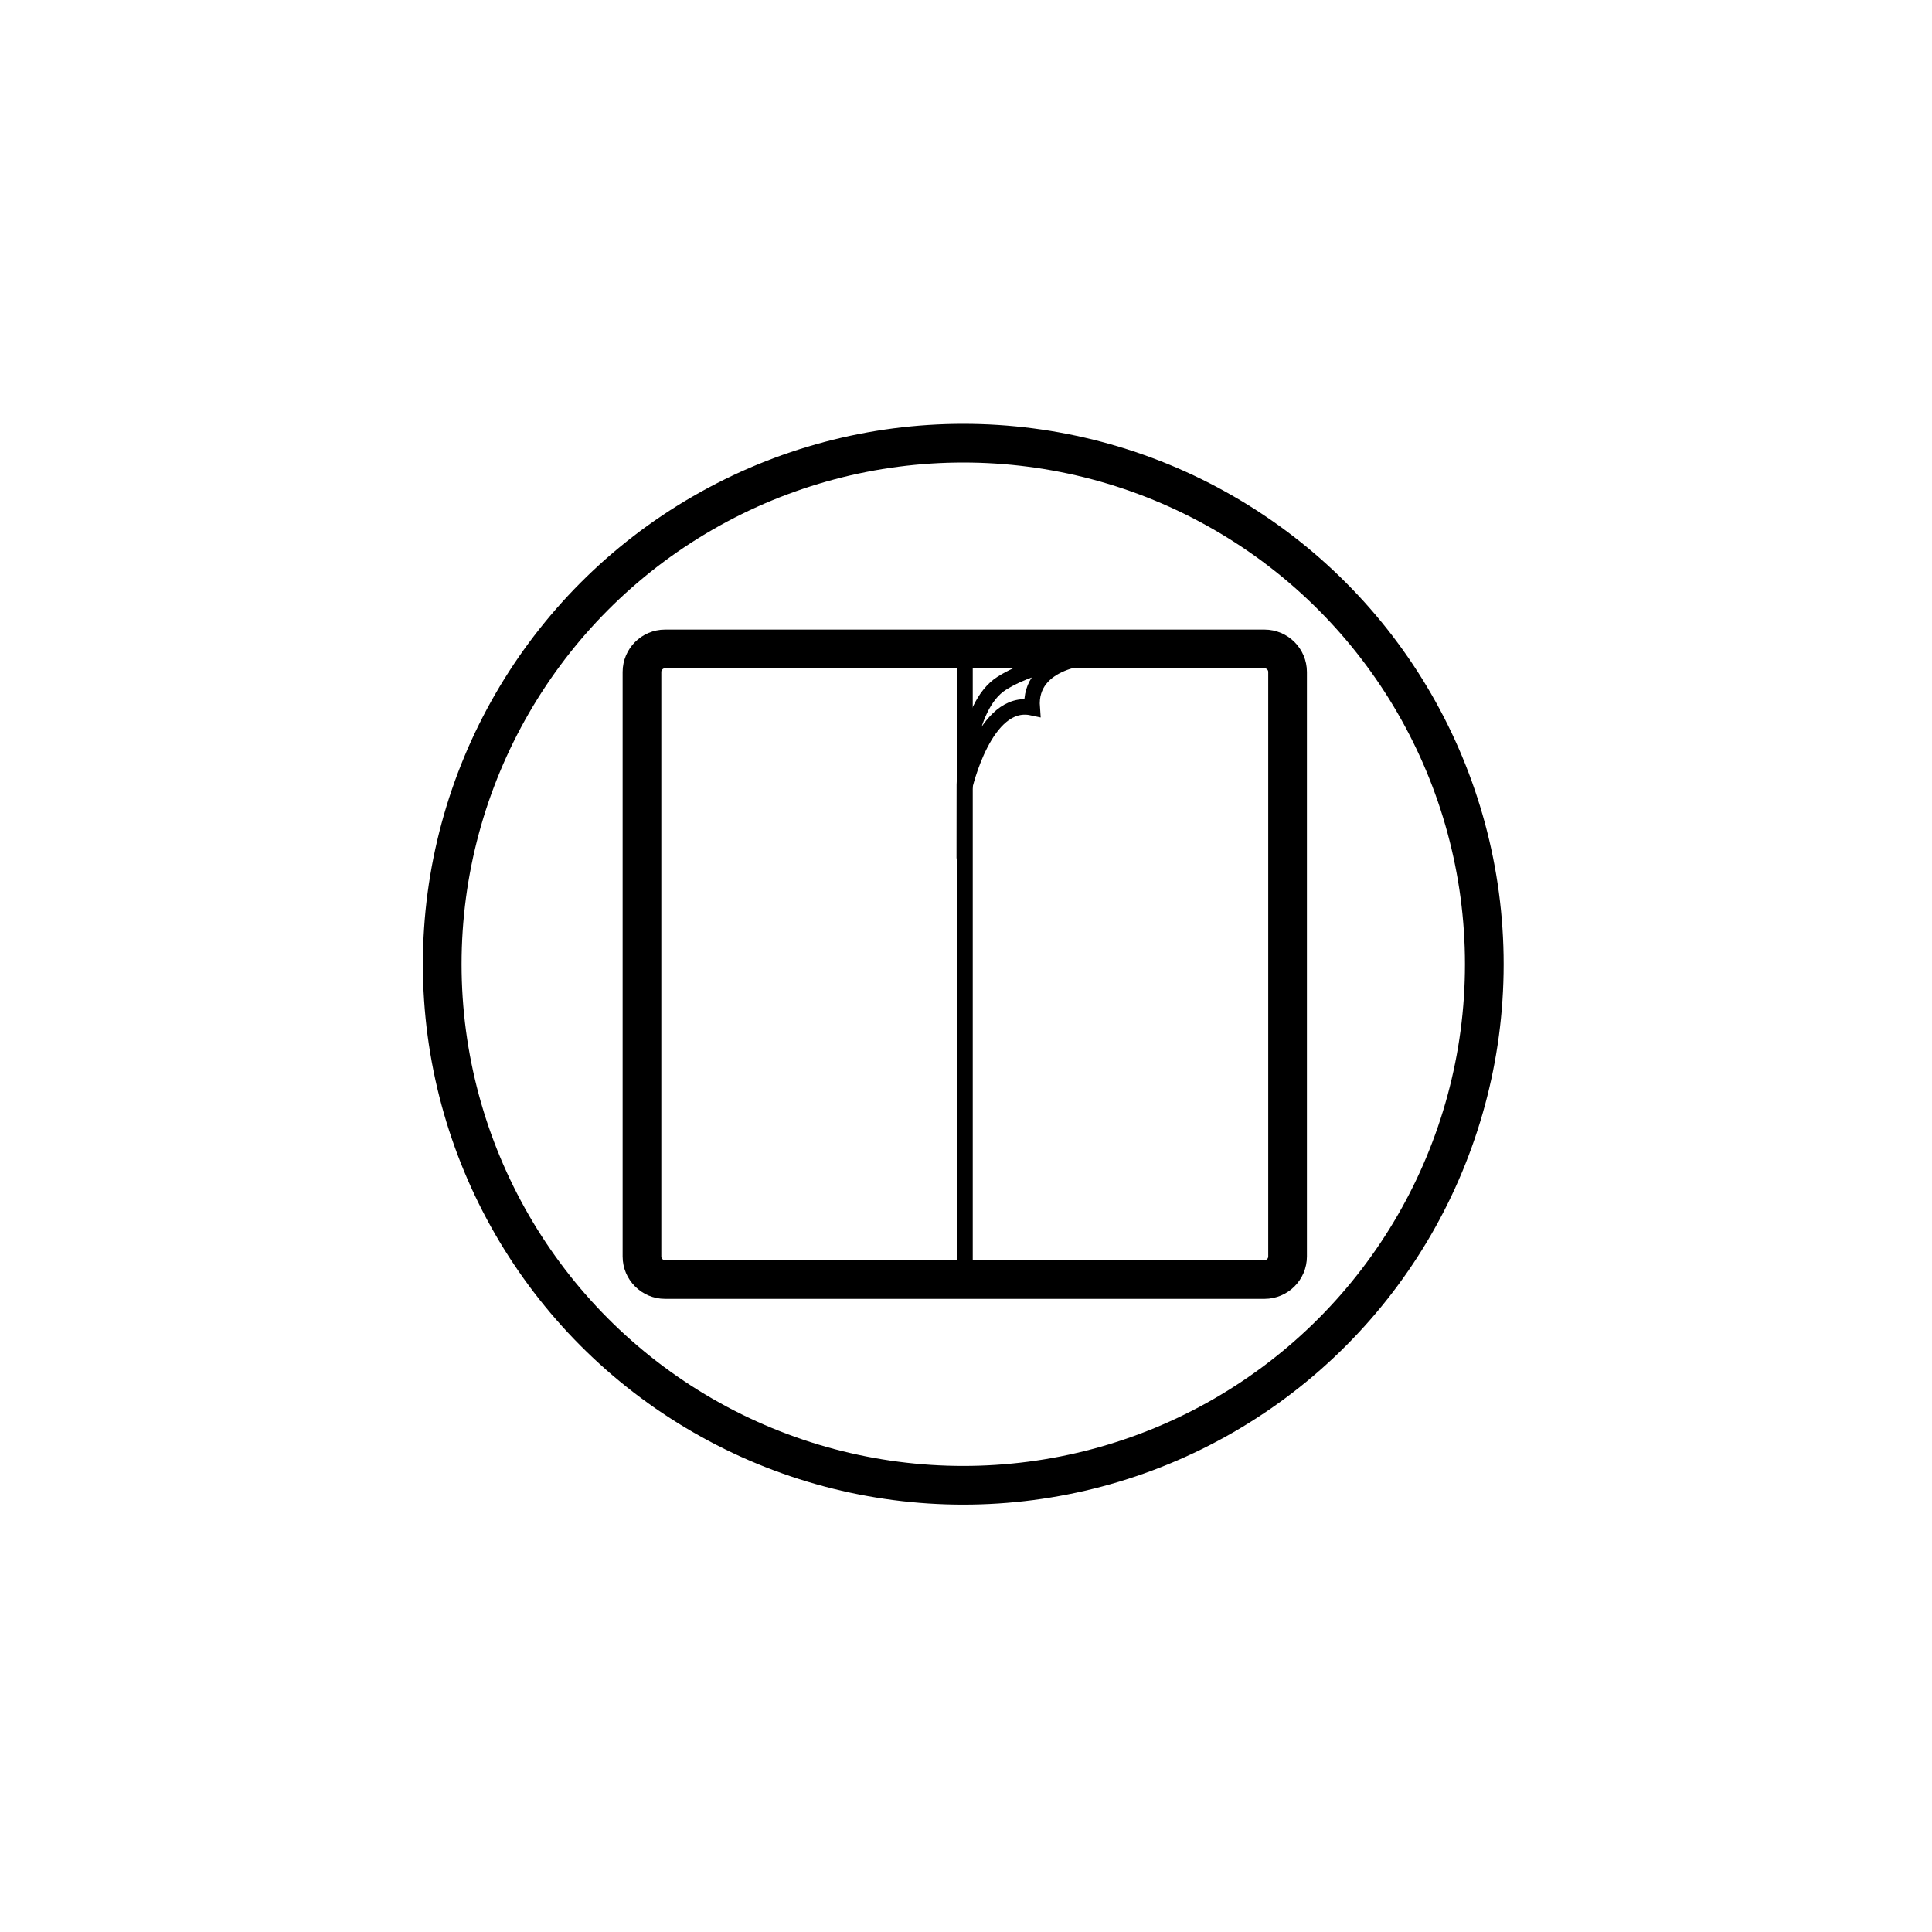
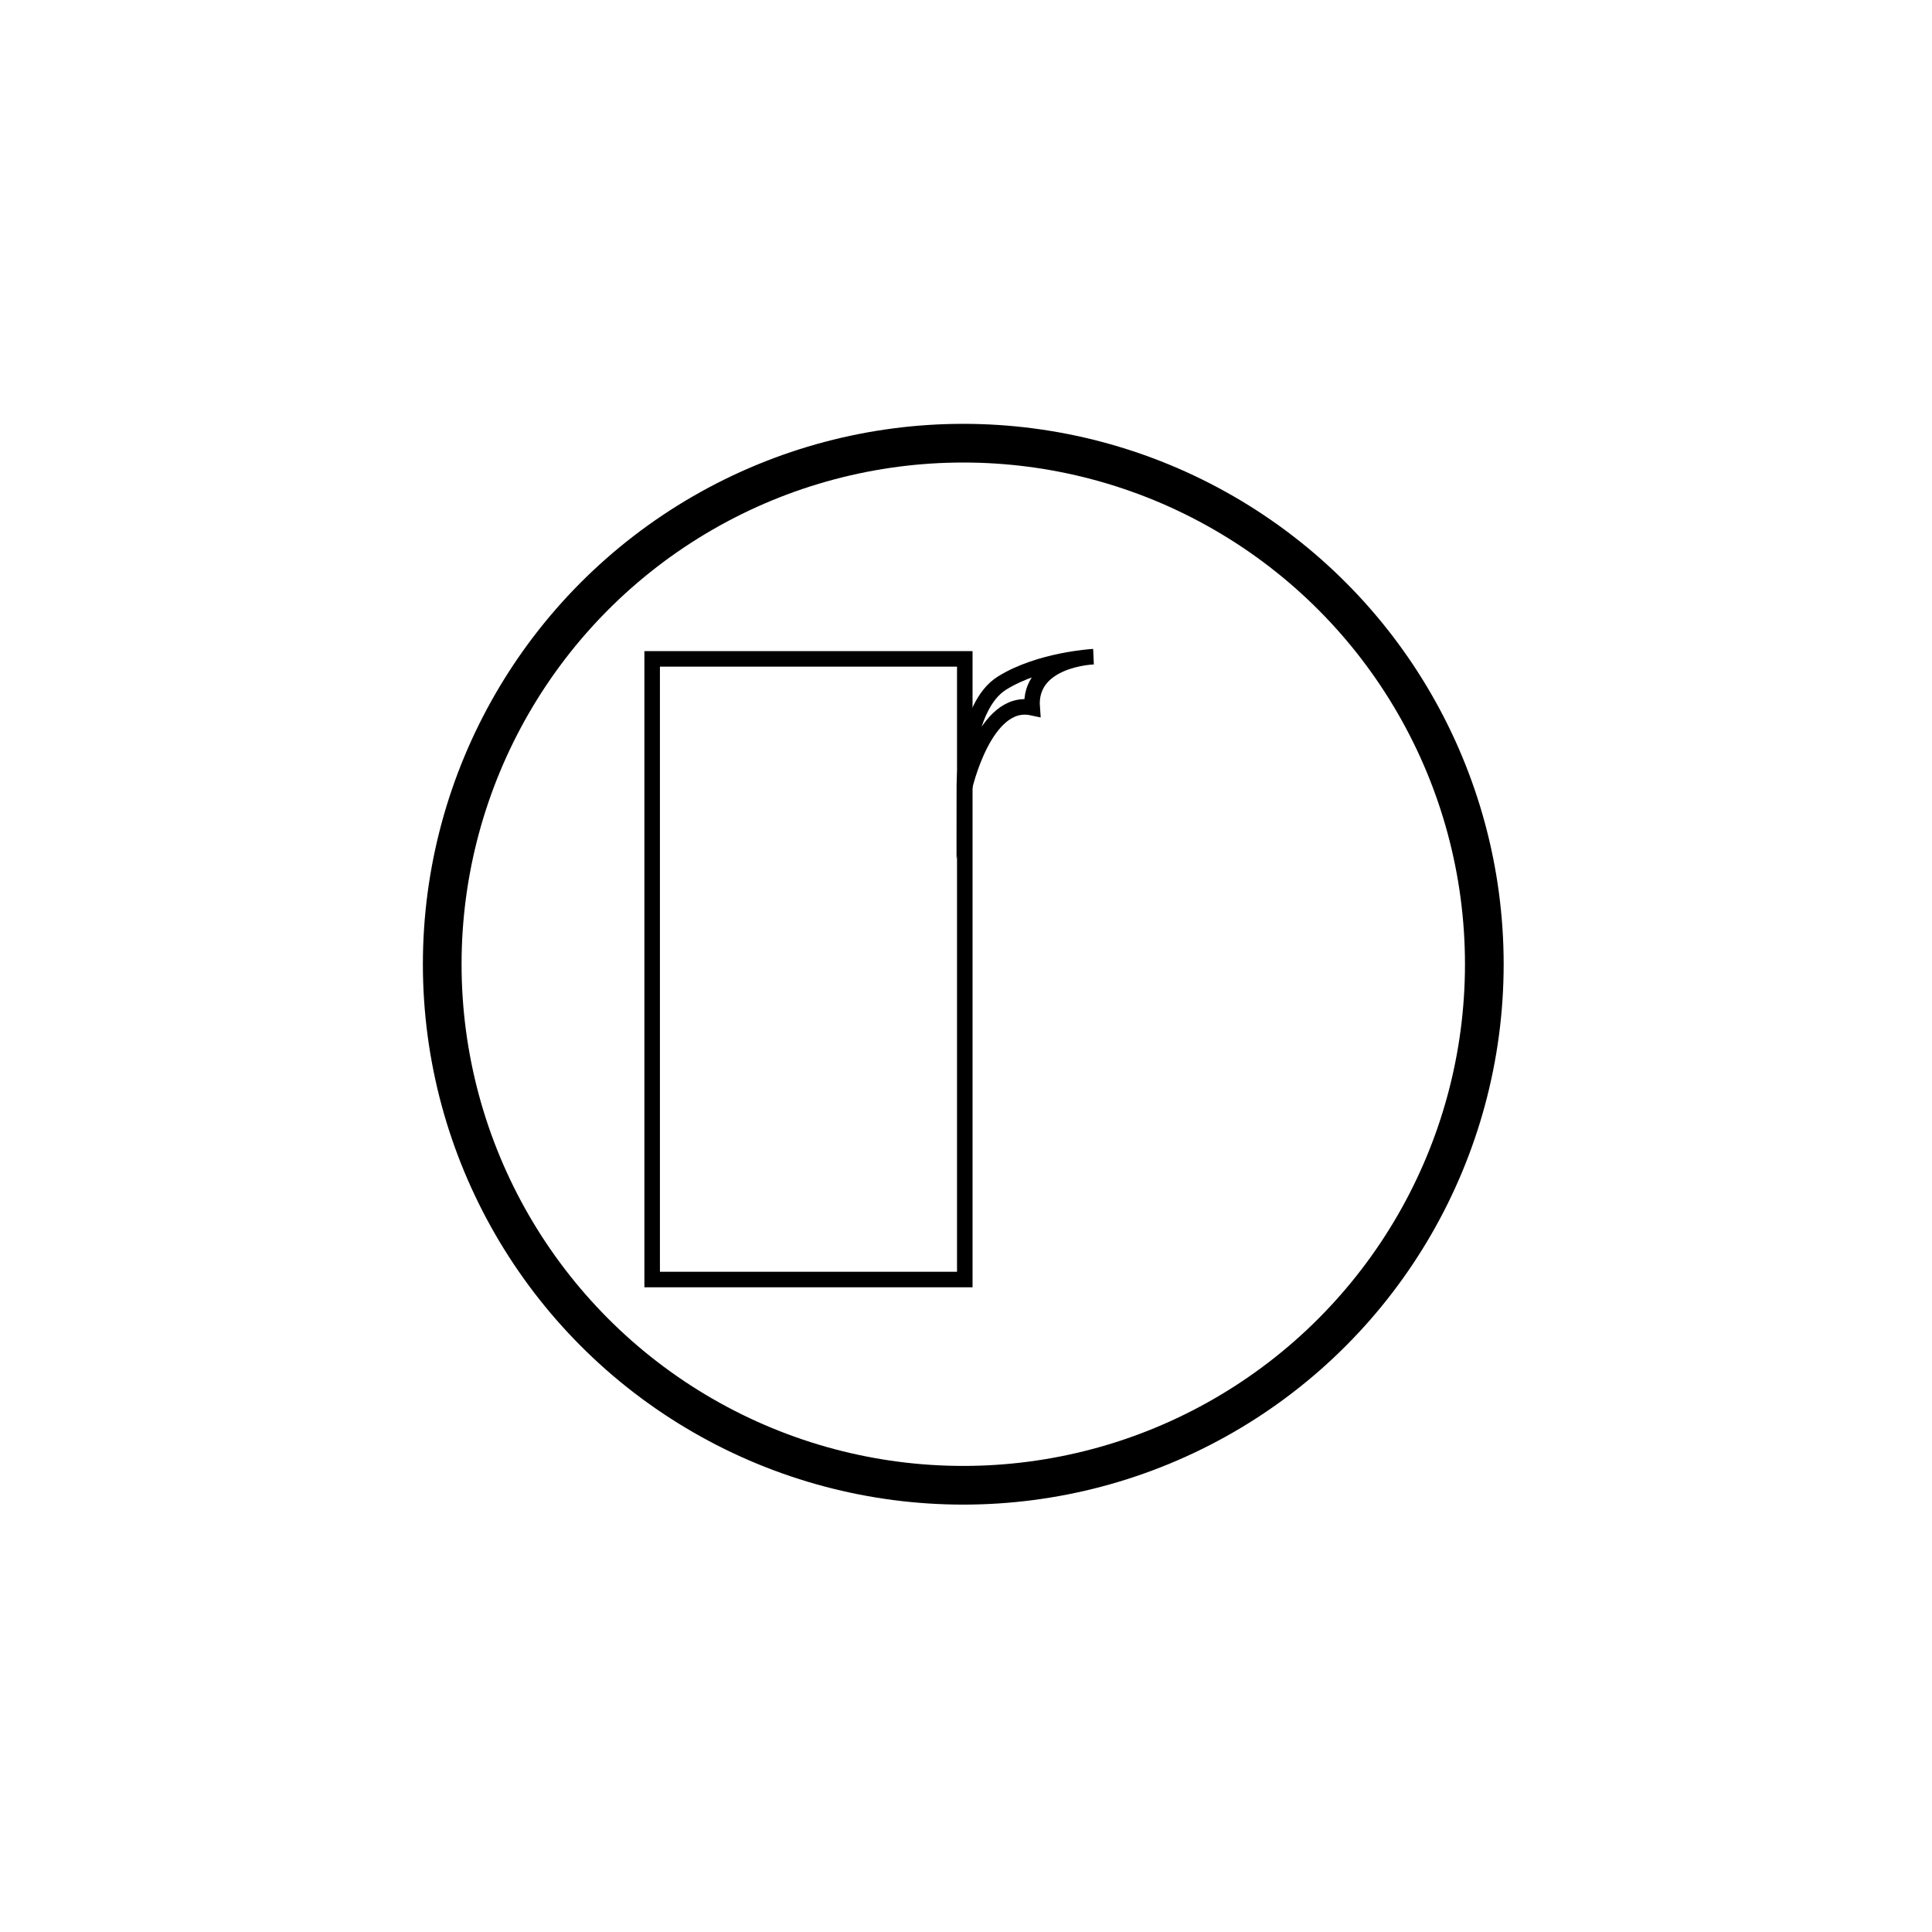
<svg xmlns="http://www.w3.org/2000/svg" width="100%" height="100%" viewBox="0 0 394 394" version="1.1" xml:space="preserve" style="fill-rule:evenodd;clip-rule:evenodd;stroke-miterlimit:22.926;">
  <g transform="matrix(1,0,0,1,-3343.83,-1717.94)">
    <g>
      <g transform="matrix(-5.556,0,0,5.556,5469,1328.62)">
        <circle cx="347.143" cy="105.464" r="19.125" style="fill:none;stroke:black;stroke-width:1.42px;" />
      </g>
      <g transform="matrix(5.556,0,0,5.556,1611.85,1330.65)">
        <rect x="335.669" y="93.891" width="11.475" height="22.781" style="fill:none;stroke:black;stroke-width:0.57px;" />
      </g>
      <g transform="matrix(5.556,0,0,5.556,1611.85,1330.65)">
-         <rect x="347.144" y="93.891" width="11.475" height="22.781" style="fill:none;stroke:black;stroke-width:0.57px;" />
-       </g>
+         </g>
      <g transform="matrix(5.556,0,0,5.556,1611.85,1328.62)">
-         <path d="M336.14,93.891L358.147,93.891C358.611,93.891 358.992,94.271 358.992,94.736L358.992,116.192C358.992,116.657 358.611,117.037 358.147,117.037L336.14,117.037C335.676,117.037 335.295,116.657 335.295,116.192L335.295,94.736C335.295,94.271 335.676,93.891 336.14,93.891Z" style="fill:none;fill-rule:nonzero;stroke:black;stroke-width:1.42px;" />
-       </g>
+         </g>
      <g transform="matrix(-3.966,-3.89,-3.89,3.966,5384.7,2771.36)">
        <path d="M349.519,110.975C349.519,110.975 350.851,112.433 351.236,114.018C351.62,115.603 349.519,117.745 349.519,117.745C349.519,117.745 351.325,114.843 349.813,113.887C351.166,112.704 349.519,110.975 349.519,110.975Z" style="fill:none;fill-rule:nonzero;stroke:black;stroke-width:0.57px;" />
      </g>
    </g>
  </g>
</svg>